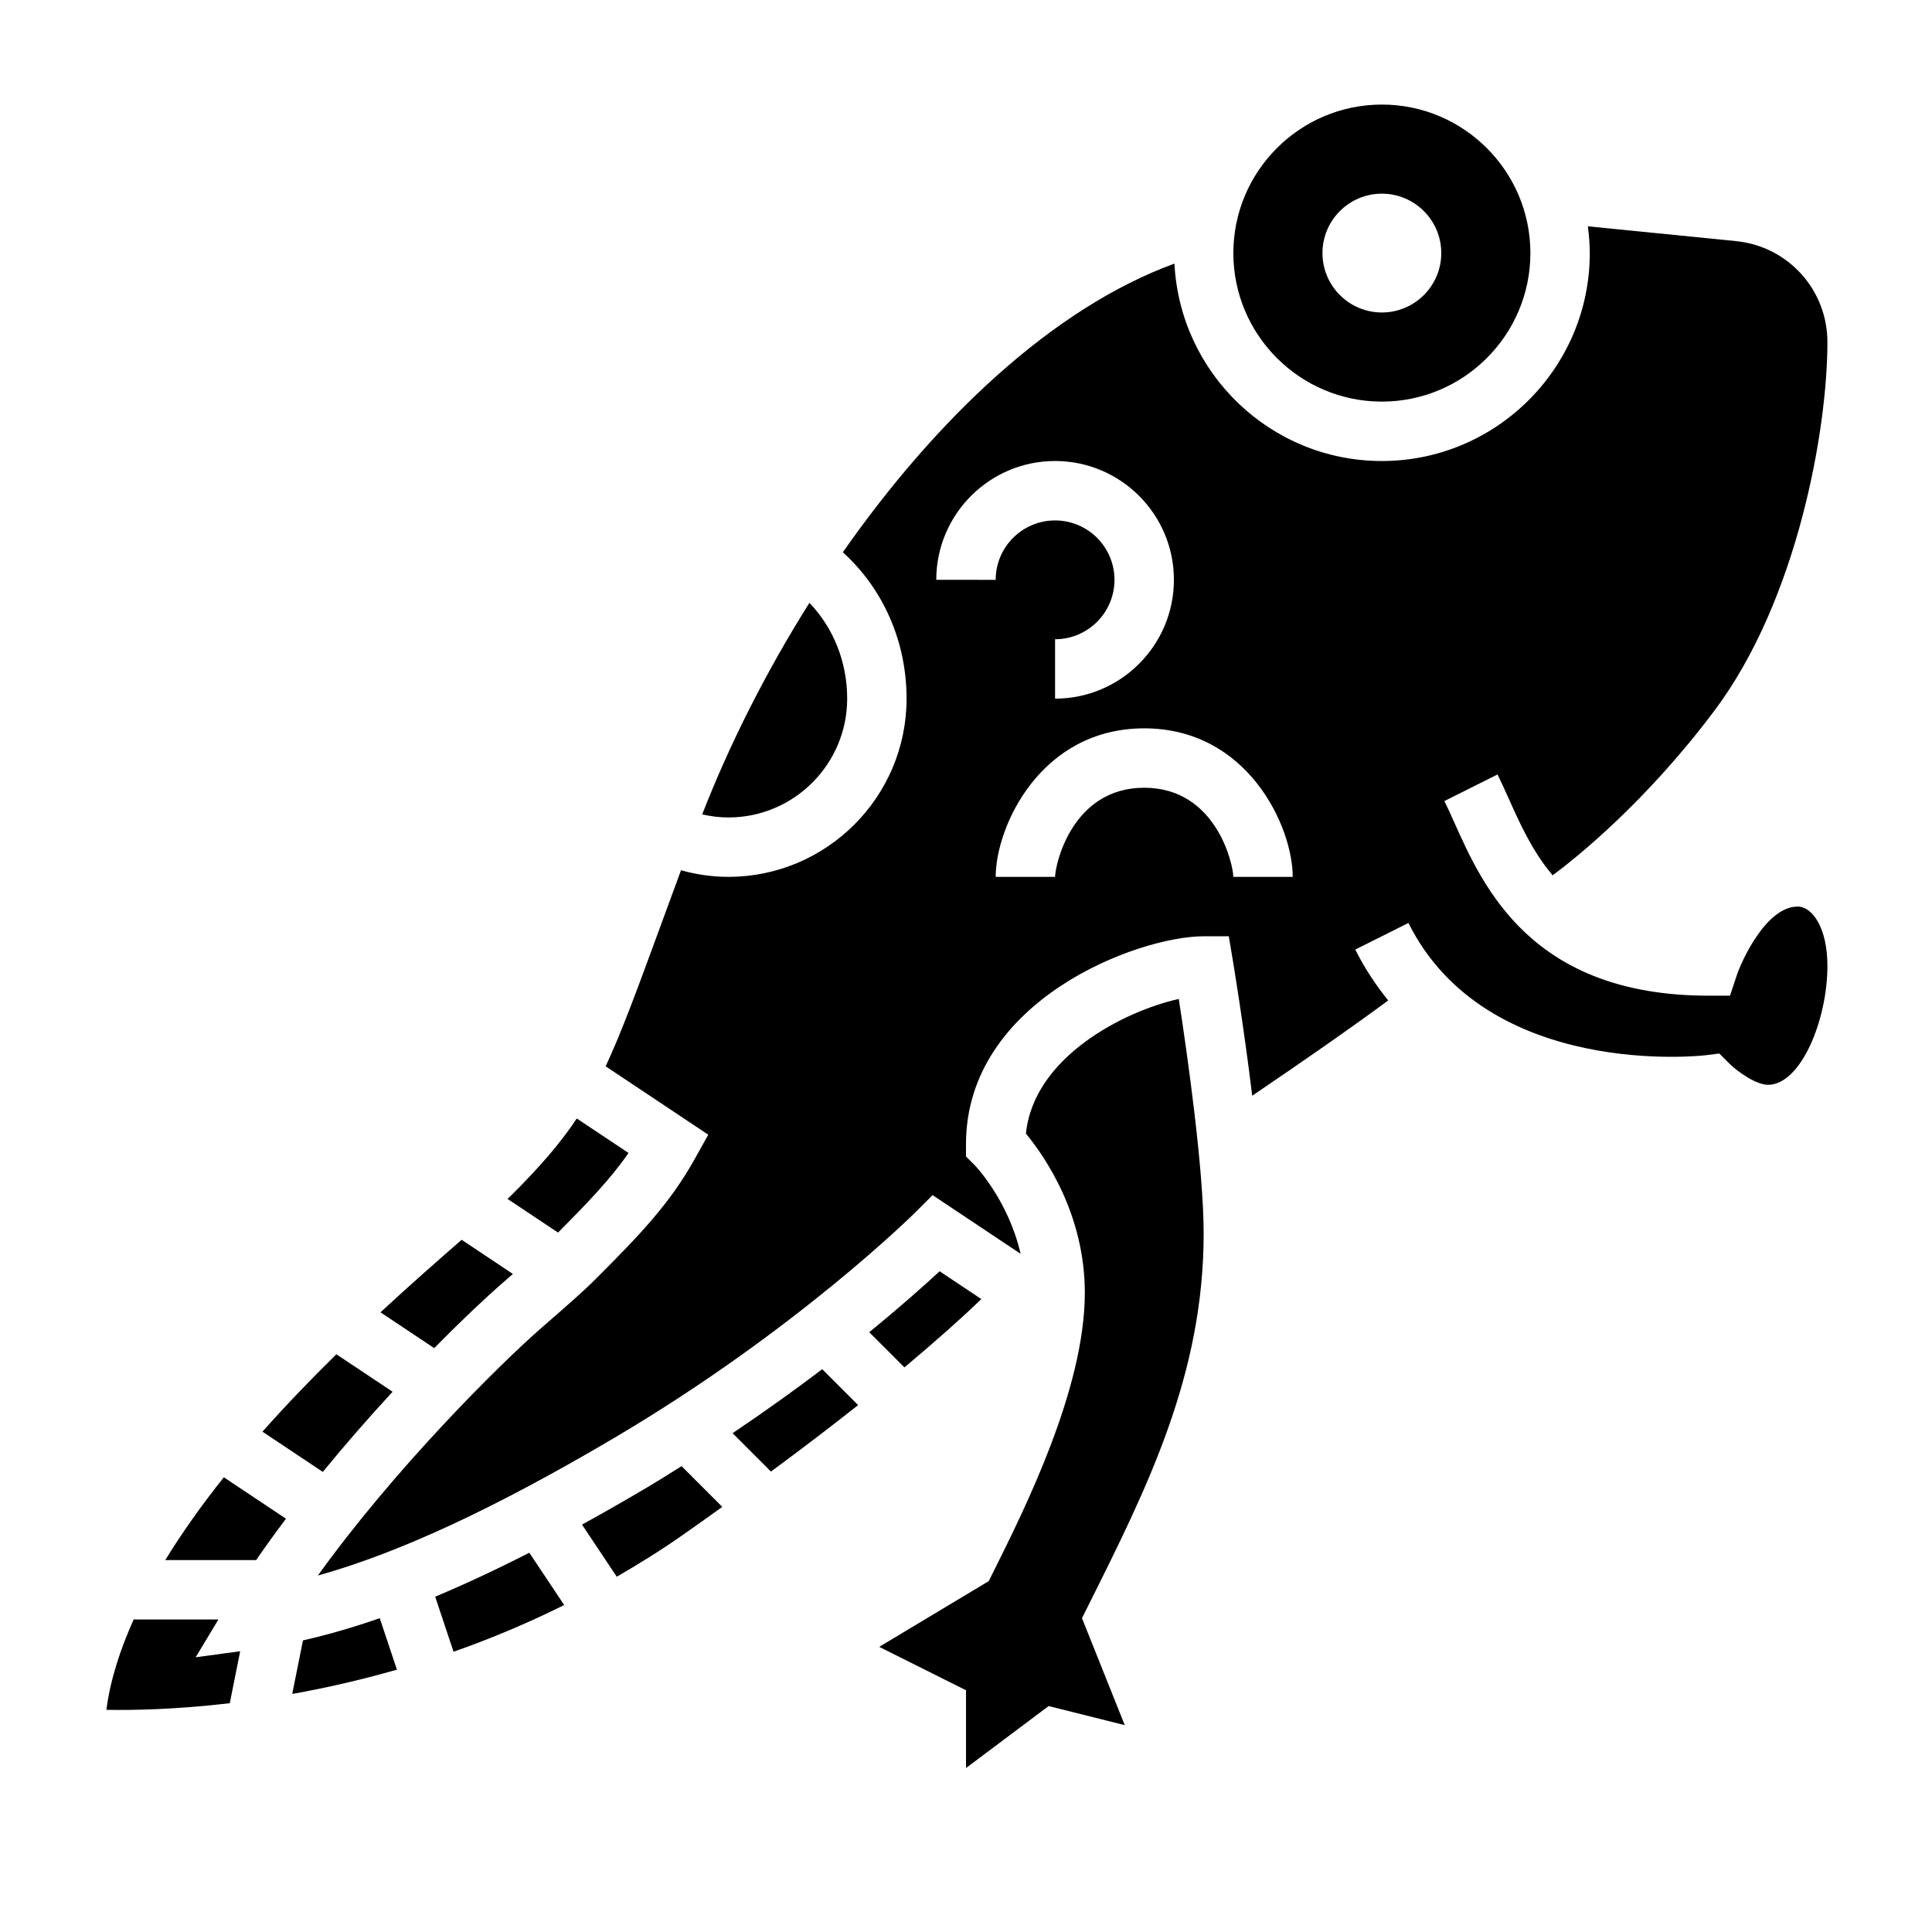
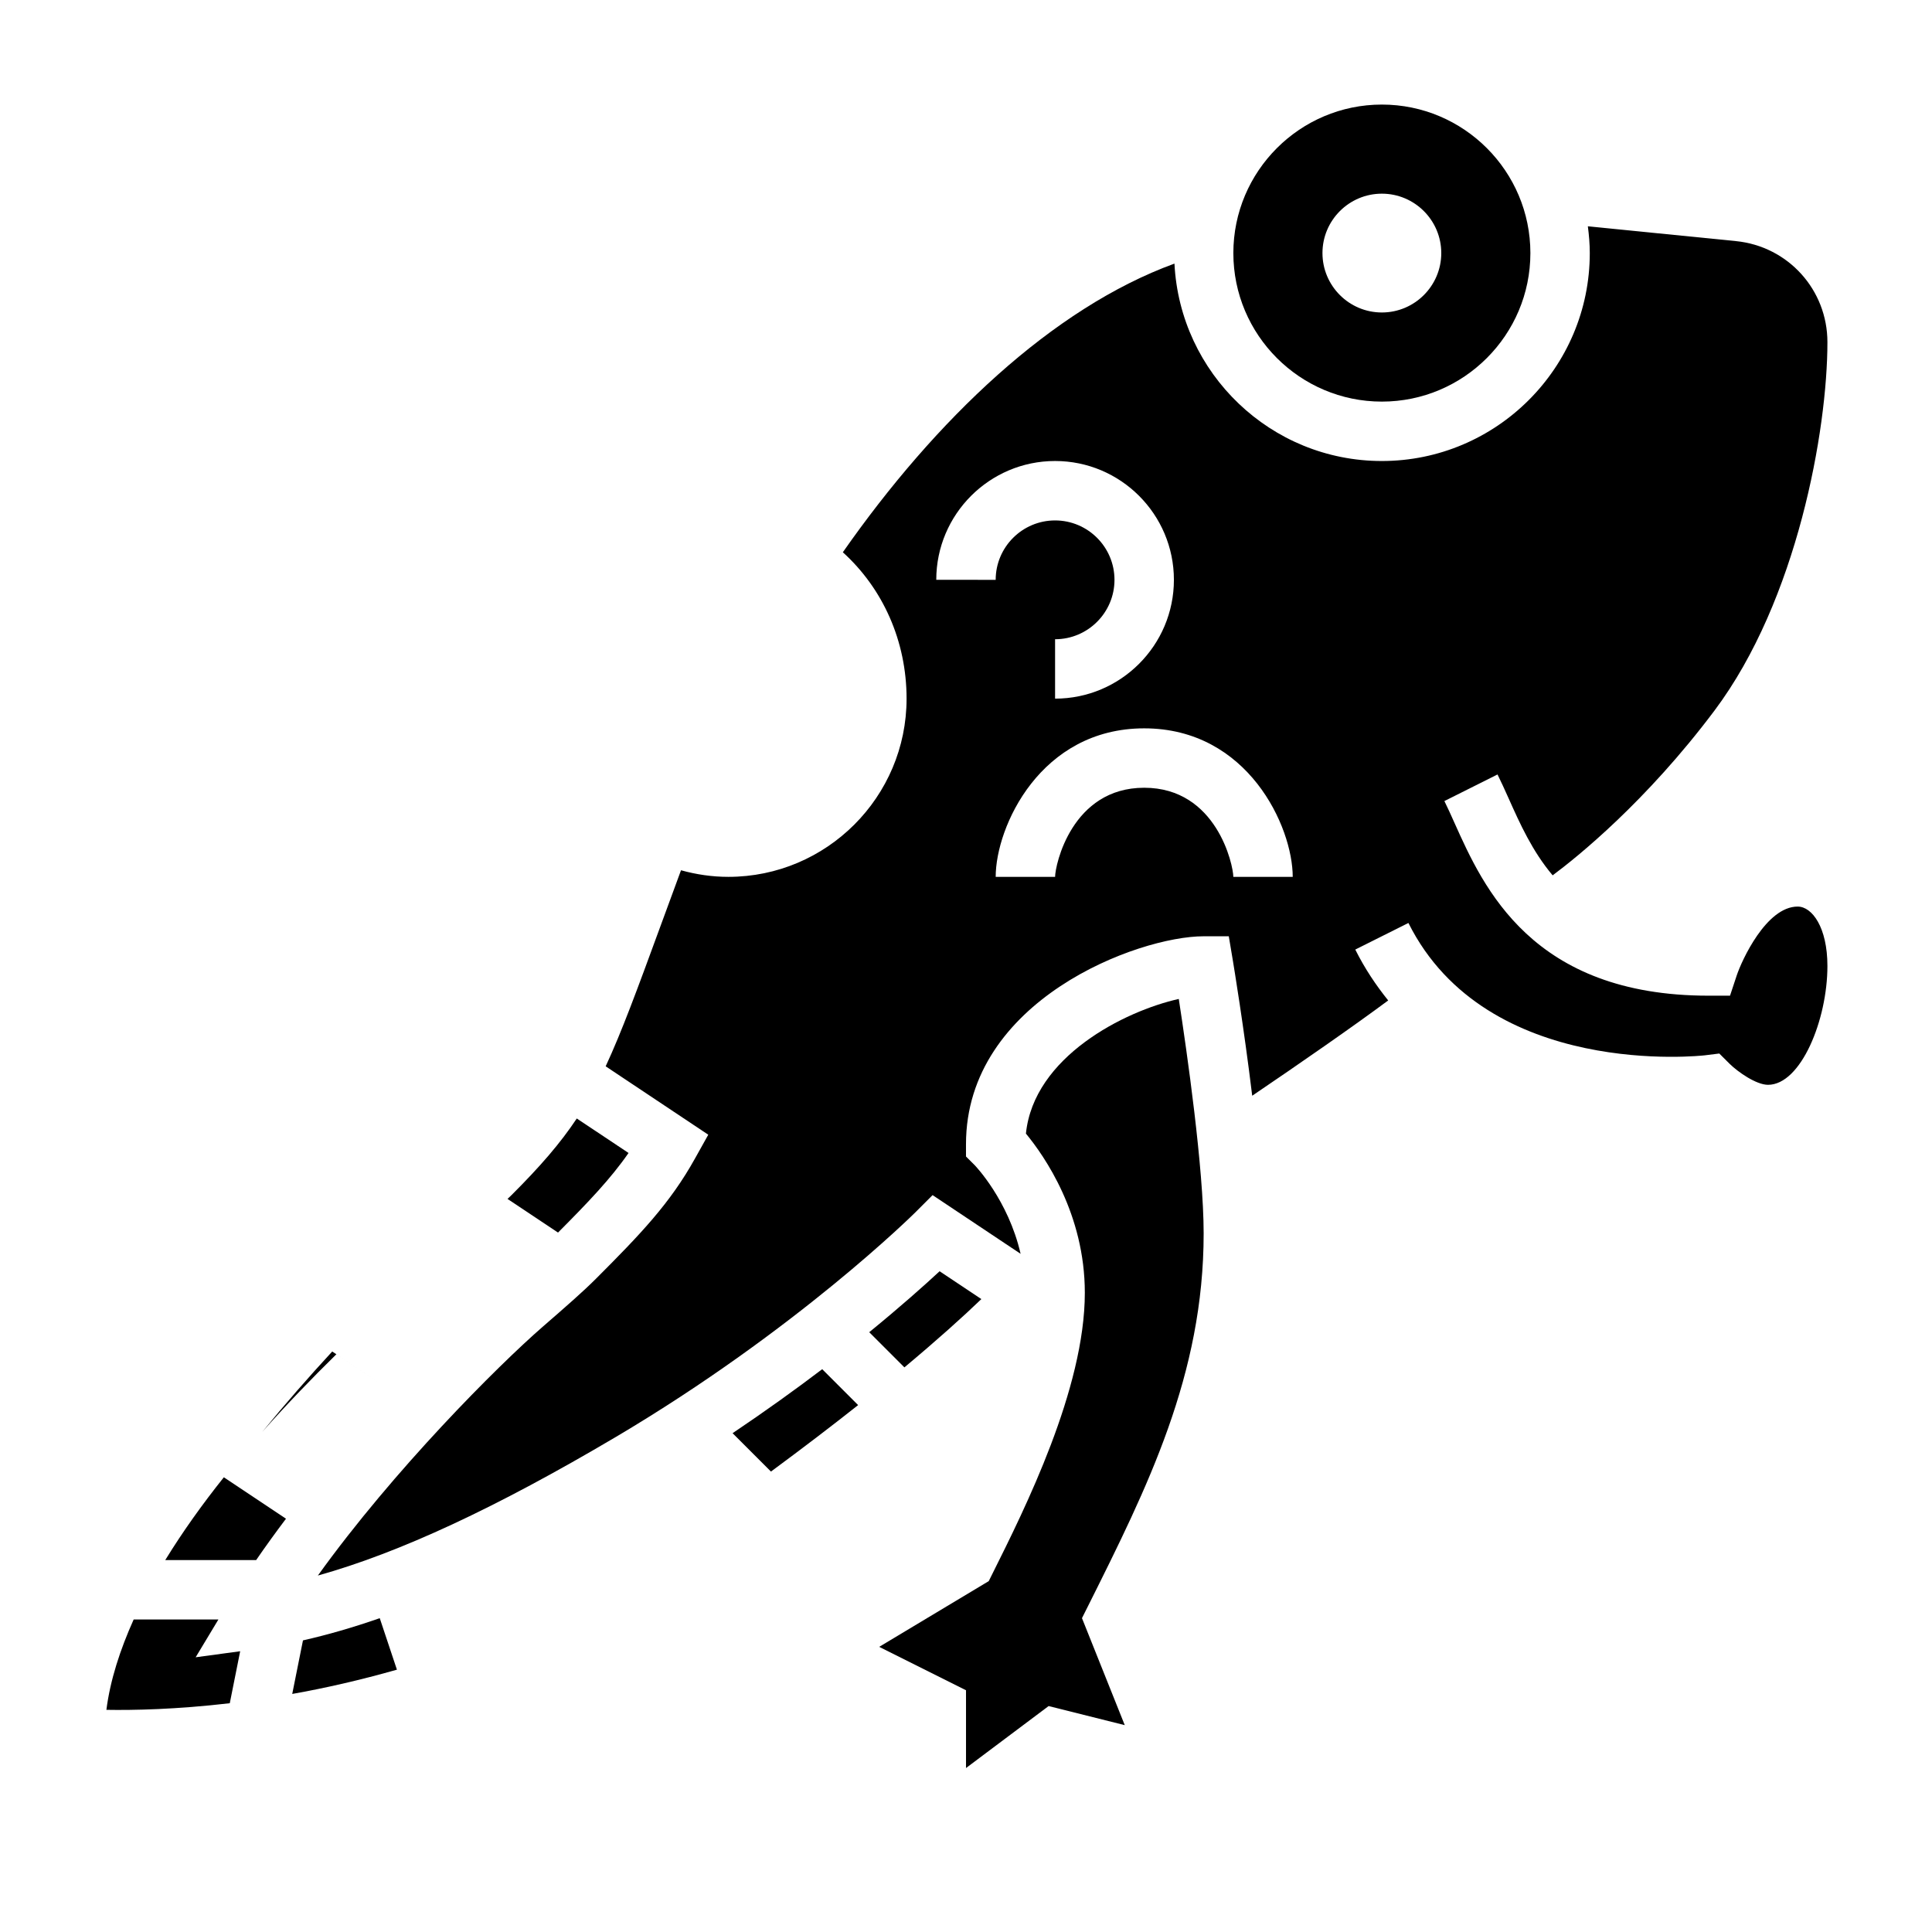
<svg xmlns="http://www.w3.org/2000/svg" fill="#000000" width="800px" height="800px" version="1.1" viewBox="144 144 512 512">
  <g>
-     <path d="m248.04 512.83-14.902-9.934c-6.519 6.391-13.16 13.281-19.586 20.508l15.996 10.668c6.102-7.457 12.387-14.629 18.492-21.242z" />
+     <path d="m248.04 512.83-14.902-9.934c-6.519 6.391-13.16 13.281-19.586 20.508c6.102-7.457 12.387-14.629 18.492-21.242z" />
    <path d="m201.88 573.18h-22.457c-3.606 8.031-6.219 16.066-7.227 23.945 7 0.125 18.422-0.086 32.699-1.754l2.754-13.777-11.801 1.605z" />
    <path d="m187.79 557.44h24.09c2.512-3.66 5.164-7.32 7.91-10.965l-16.469-10.98c-5.707 7.141-10.957 14.492-15.531 21.945z" />
-     <path d="m277.45 483.77c0.875-0.754 1.66-1.449 2.473-2.156l-13.578-9.055c-5.918 5.156-13.383 11.691-21.516 19.215l14.242 9.492c7.027-7.144 13.422-13.184 18.379-17.496z" />
    <path d="m224.29 578.72-2.844 14.191c8.668-1.535 17.988-3.652 27.742-6.43l-4.551-13.648c-7.113 2.477-13.867 4.422-20.348 5.887z" />
-     <path d="m368.51 329.15c0-9.84-3.707-18.82-10.004-25.395-11.484 18.23-21.145 37.422-28.418 56.066 2.258 0.512 4.57 0.816 6.934 0.816 17.363 0 31.488-14.121 31.488-31.488z" />
    <path d="m310.57 449.55-13.715-9.141c-4.375 6.574-9.66 12.676-17.246 20.254-0.316 0.316-0.738 0.707-1.109 1.062l13.383 8.918c8.004-8.043 13.945-14.246 18.688-21.094z" />
    <path d="m510.21 250.43c21.703 0 39.359-17.656 39.359-39.359 0-21.703-17.656-39.359-39.359-39.359s-39.359 17.656-39.359 39.359c0 21.703 17.656 39.359 39.359 39.359zm0-55.105c8.684 0 15.742 7.062 15.742 15.742 0 8.684-7.062 15.742-15.742 15.742-8.684 0-15.742-7.062-15.742-15.742-0.004-8.68 7.059-15.742 15.742-15.742z" />
    <path d="m462.98 470.85c0-17.191-4.418-48.004-6.59-62.117-14.375 3.195-38.445 15.32-40.508 35.684 4.949 5.996 15.609 21.332 15.609 42.176 0 25.473-15.91 57.277-24.441 74.367l-1.023 2.055-29.031 17.414 23.008 11.508v20.609l21.891-16.422 20.176 5.055-11.336-28.355 1.582-3.156c15.77-31.535 30.664-61.316 30.664-98.816z" />
    <path d="m404.07 488.27-11.066-7.375c-3.938 3.652-10.266 9.305-18.648 16.152l9.32 9.32c8.746-7.312 15.469-13.355 20.395-18.098z" />
    <path d="m620.41 384.25c-8.367 0-14.871 14.383-16.152 18.23l-1.785 5.387h-5.676c-46.832 0-59.672-28.688-67.352-45.816-0.93-2.078-1.801-4.023-2.668-5.762l14.082-7.047c0.961 1.93 1.93 4.078 2.961 6.375 2.984 6.676 6.281 14.012 11.652 20.355 6.43-4.785 24.734-19.461 42.895-43.676 21.949-29.262 29.918-74.406 29.918-97.613 0-13.895-10.422-25.41-24.246-26.789l-39.242-3.922c0.305 2.324 0.512 4.684 0.512 7.094 0 30.379-24.727 55.105-55.105 55.105-29.441 0-53.5-23.23-54.961-52.316-32.34 11.801-63.332 41.383-87.883 76.5 10.617 9.602 16.891 23.535 16.891 38.789 0 26.047-21.184 47.23-47.23 47.23-4.289 0-8.484-0.621-12.547-1.746-2.039 5.512-3.906 10.598-5.59 15.207-6.016 16.414-10.156 27.68-14.375 36.746l27.191 18.129-3.543 6.344c-6.559 11.785-14.305 19.902-26.277 31.875-3.402 3.402-7.879 7.305-14.09 12.699-12.027 10.477-39.398 37.879-59.551 65.906 21.68-6.055 47.262-17.988 78.863-36.668 48.129-28.473 79.168-59.277 79.477-59.582l4.566-4.566 23.324 15.555c-3.266-14.25-12.043-23.363-12.148-23.473l-2.324-2.316v-3.258c0-38.164 45.633-55.105 62.977-55.105h6.668l1.102 6.582c0.188 1.141 2.898 17.508 5.102 35.676 12.297-8.328 26.797-18.375 36.039-25.254-3.211-3.992-6.188-8.406-8.723-13.484l14.082-7.047c20.797 41.59 78.004 35.141 78.586 35.07l3.801-0.473 2.723 2.715c2.277 2.238 7.102 5.578 10.188 5.578 8.715 0 15.742-17.223 15.742-31.488 0.004-10.227-4.059-15.746-7.871-15.746zm-228.29-86.59c0-17.367 14.121-31.488 31.488-31.488 17.367 0 31.488 14.121 31.488 31.488 0 17.367-14.121 31.488-31.488 31.488v-15.742c8.684 0 15.742-7.062 15.742-15.742 0-8.684-7.062-15.742-15.742-15.742-8.684 0-15.742 7.062-15.742 15.742zm78.723 78.719c0-3.102-4.41-23.617-23.617-23.617s-23.617 20.516-23.617 23.617h-15.742c0-13.297 11.887-39.359 39.359-39.359 27.473 0 39.359 26.062 39.359 39.359z" />
    <path d="m338.14 523.81 10.172 10.172c8.676-6.406 16.383-12.297 23.098-17.617l-9.516-9.516c-7.035 5.344-14.977 11.059-23.754 16.961z" />
-     <path d="m315.1 538.41c-5.816 3.441-11.406 6.621-16.863 9.629l9.211 13.809c5.754-3.336 11.5-6.871 17.199-10.863 3.769-2.637 7.289-5.156 10.77-7.644l-10.793-10.793c-3.137 1.957-6.223 3.91-9.523 5.863z" />
-     <path d="m259.33 567.14 4.863 14.586c9.582-3.352 19.414-7.453 29.324-12.375l-9.242-13.863c-8.773 4.481-17.055 8.34-24.945 11.652z" />
  </g>
</svg>